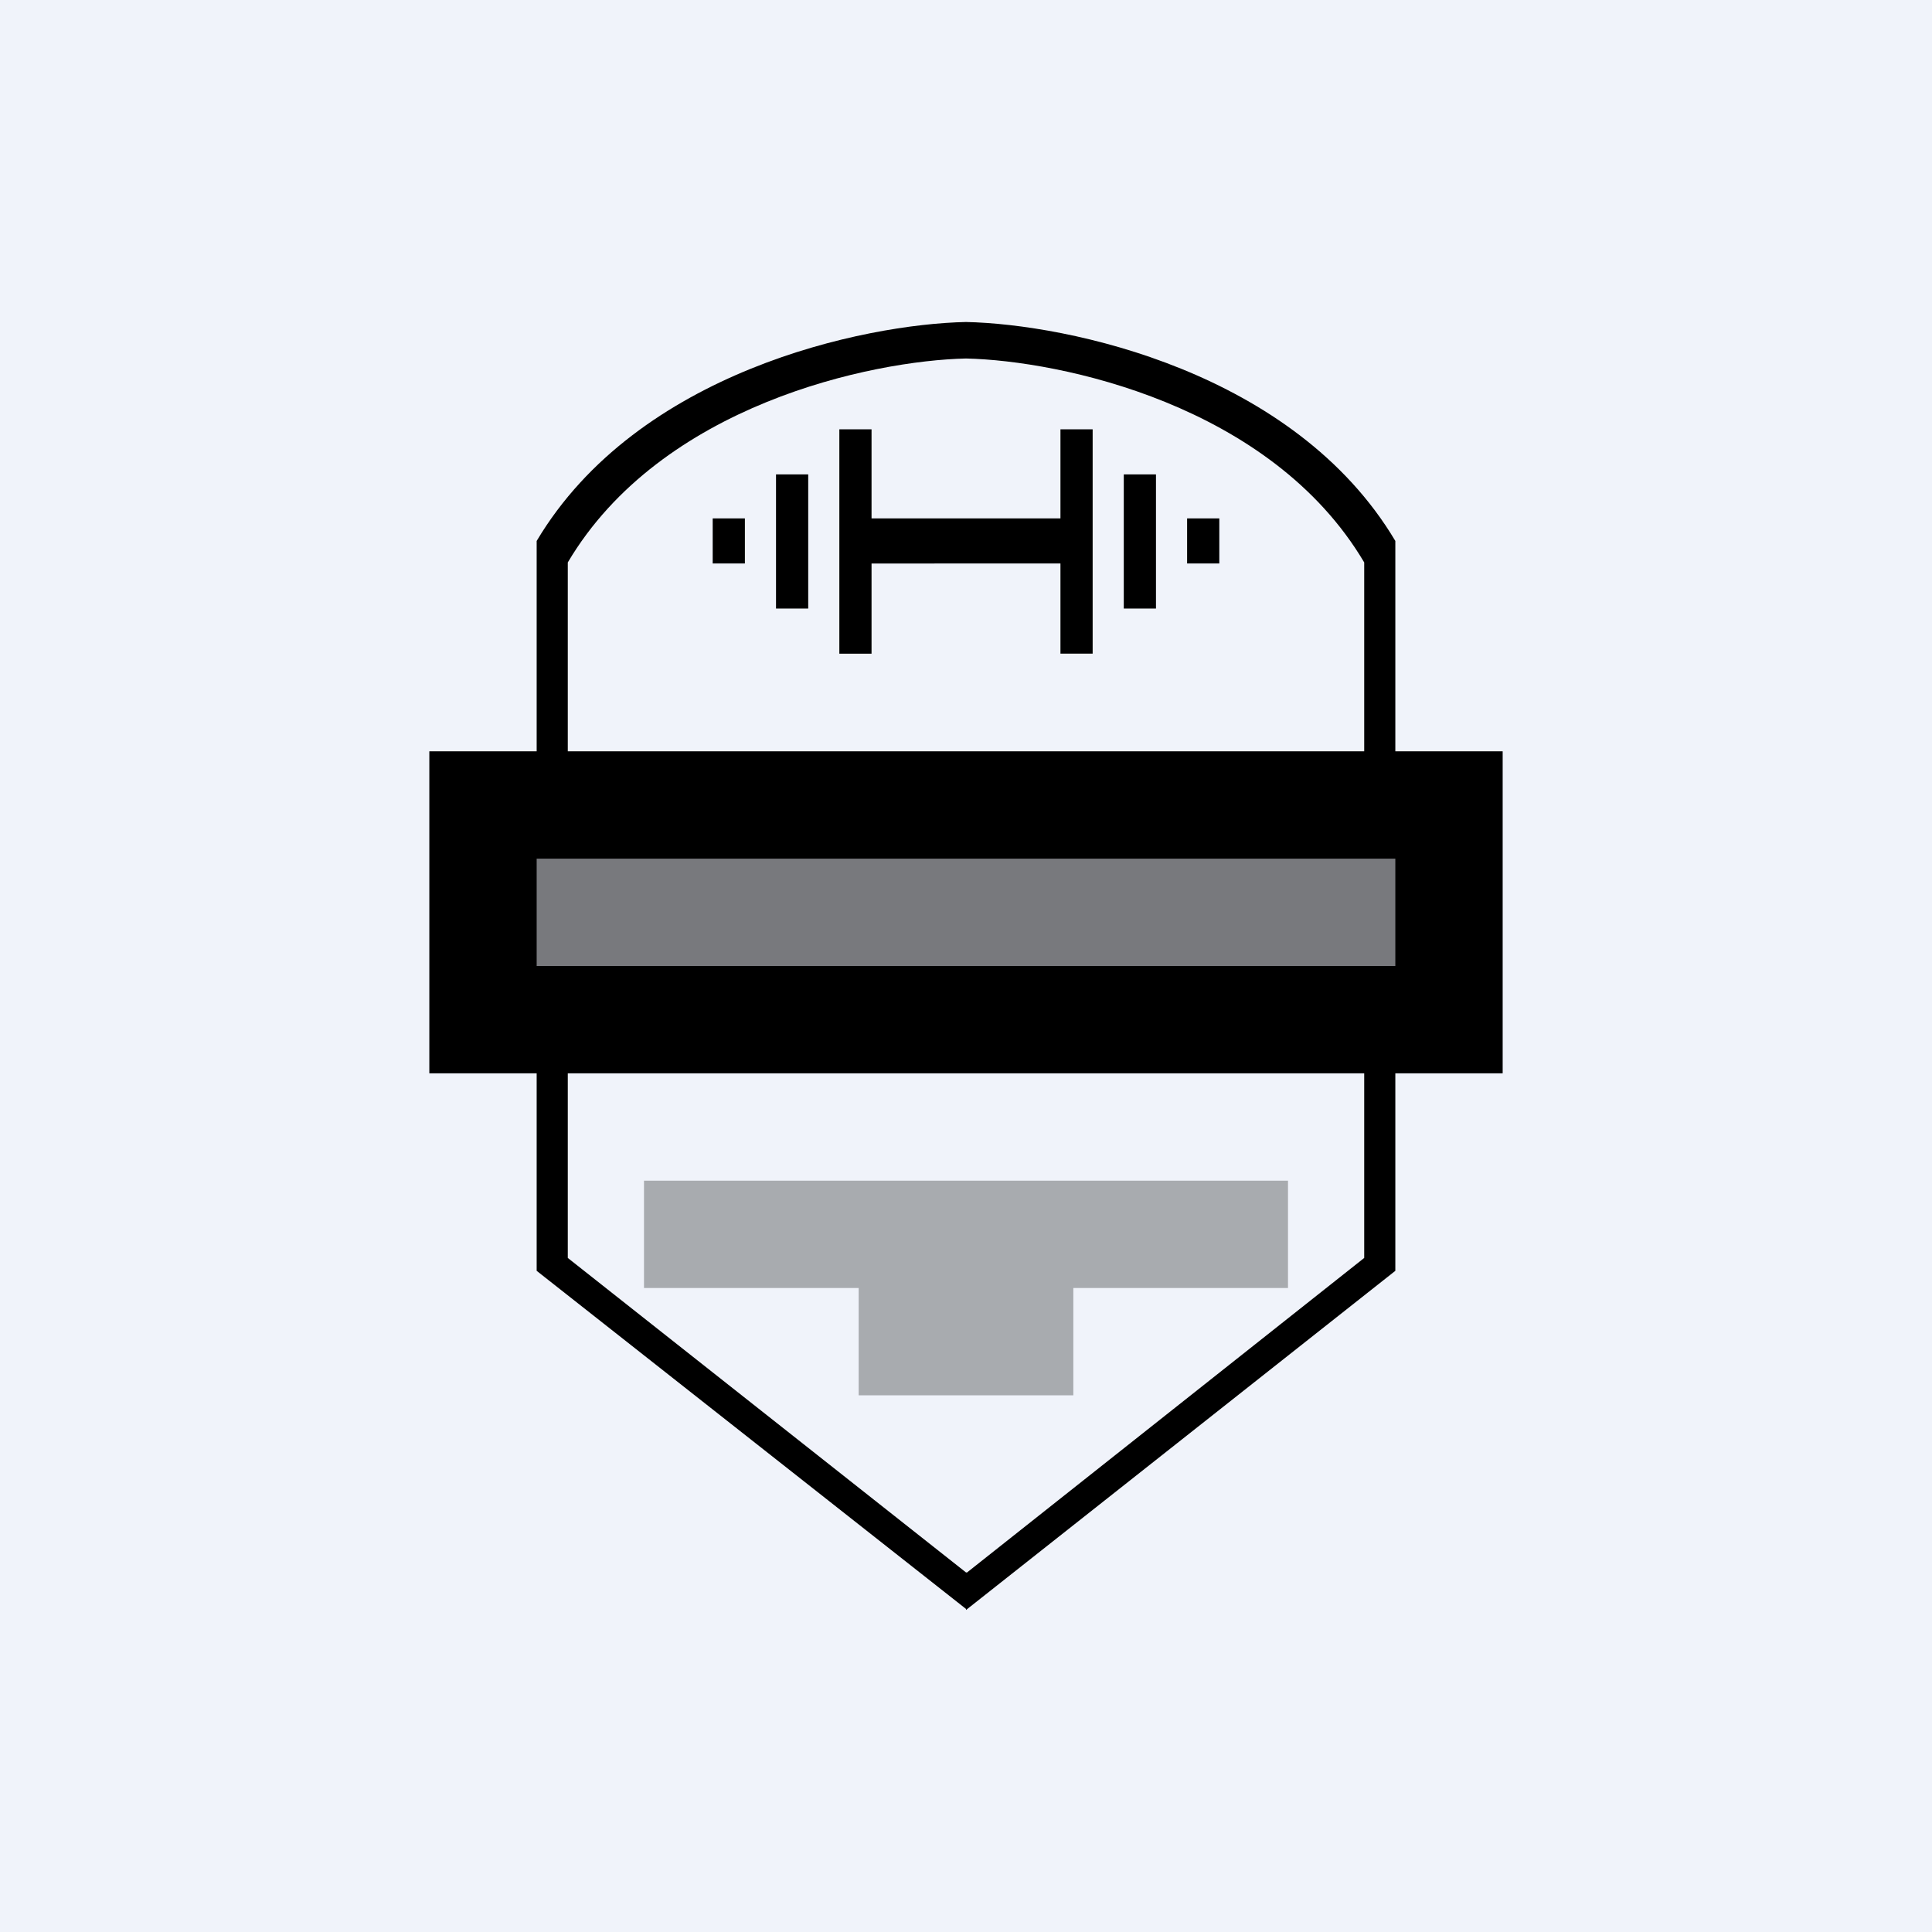
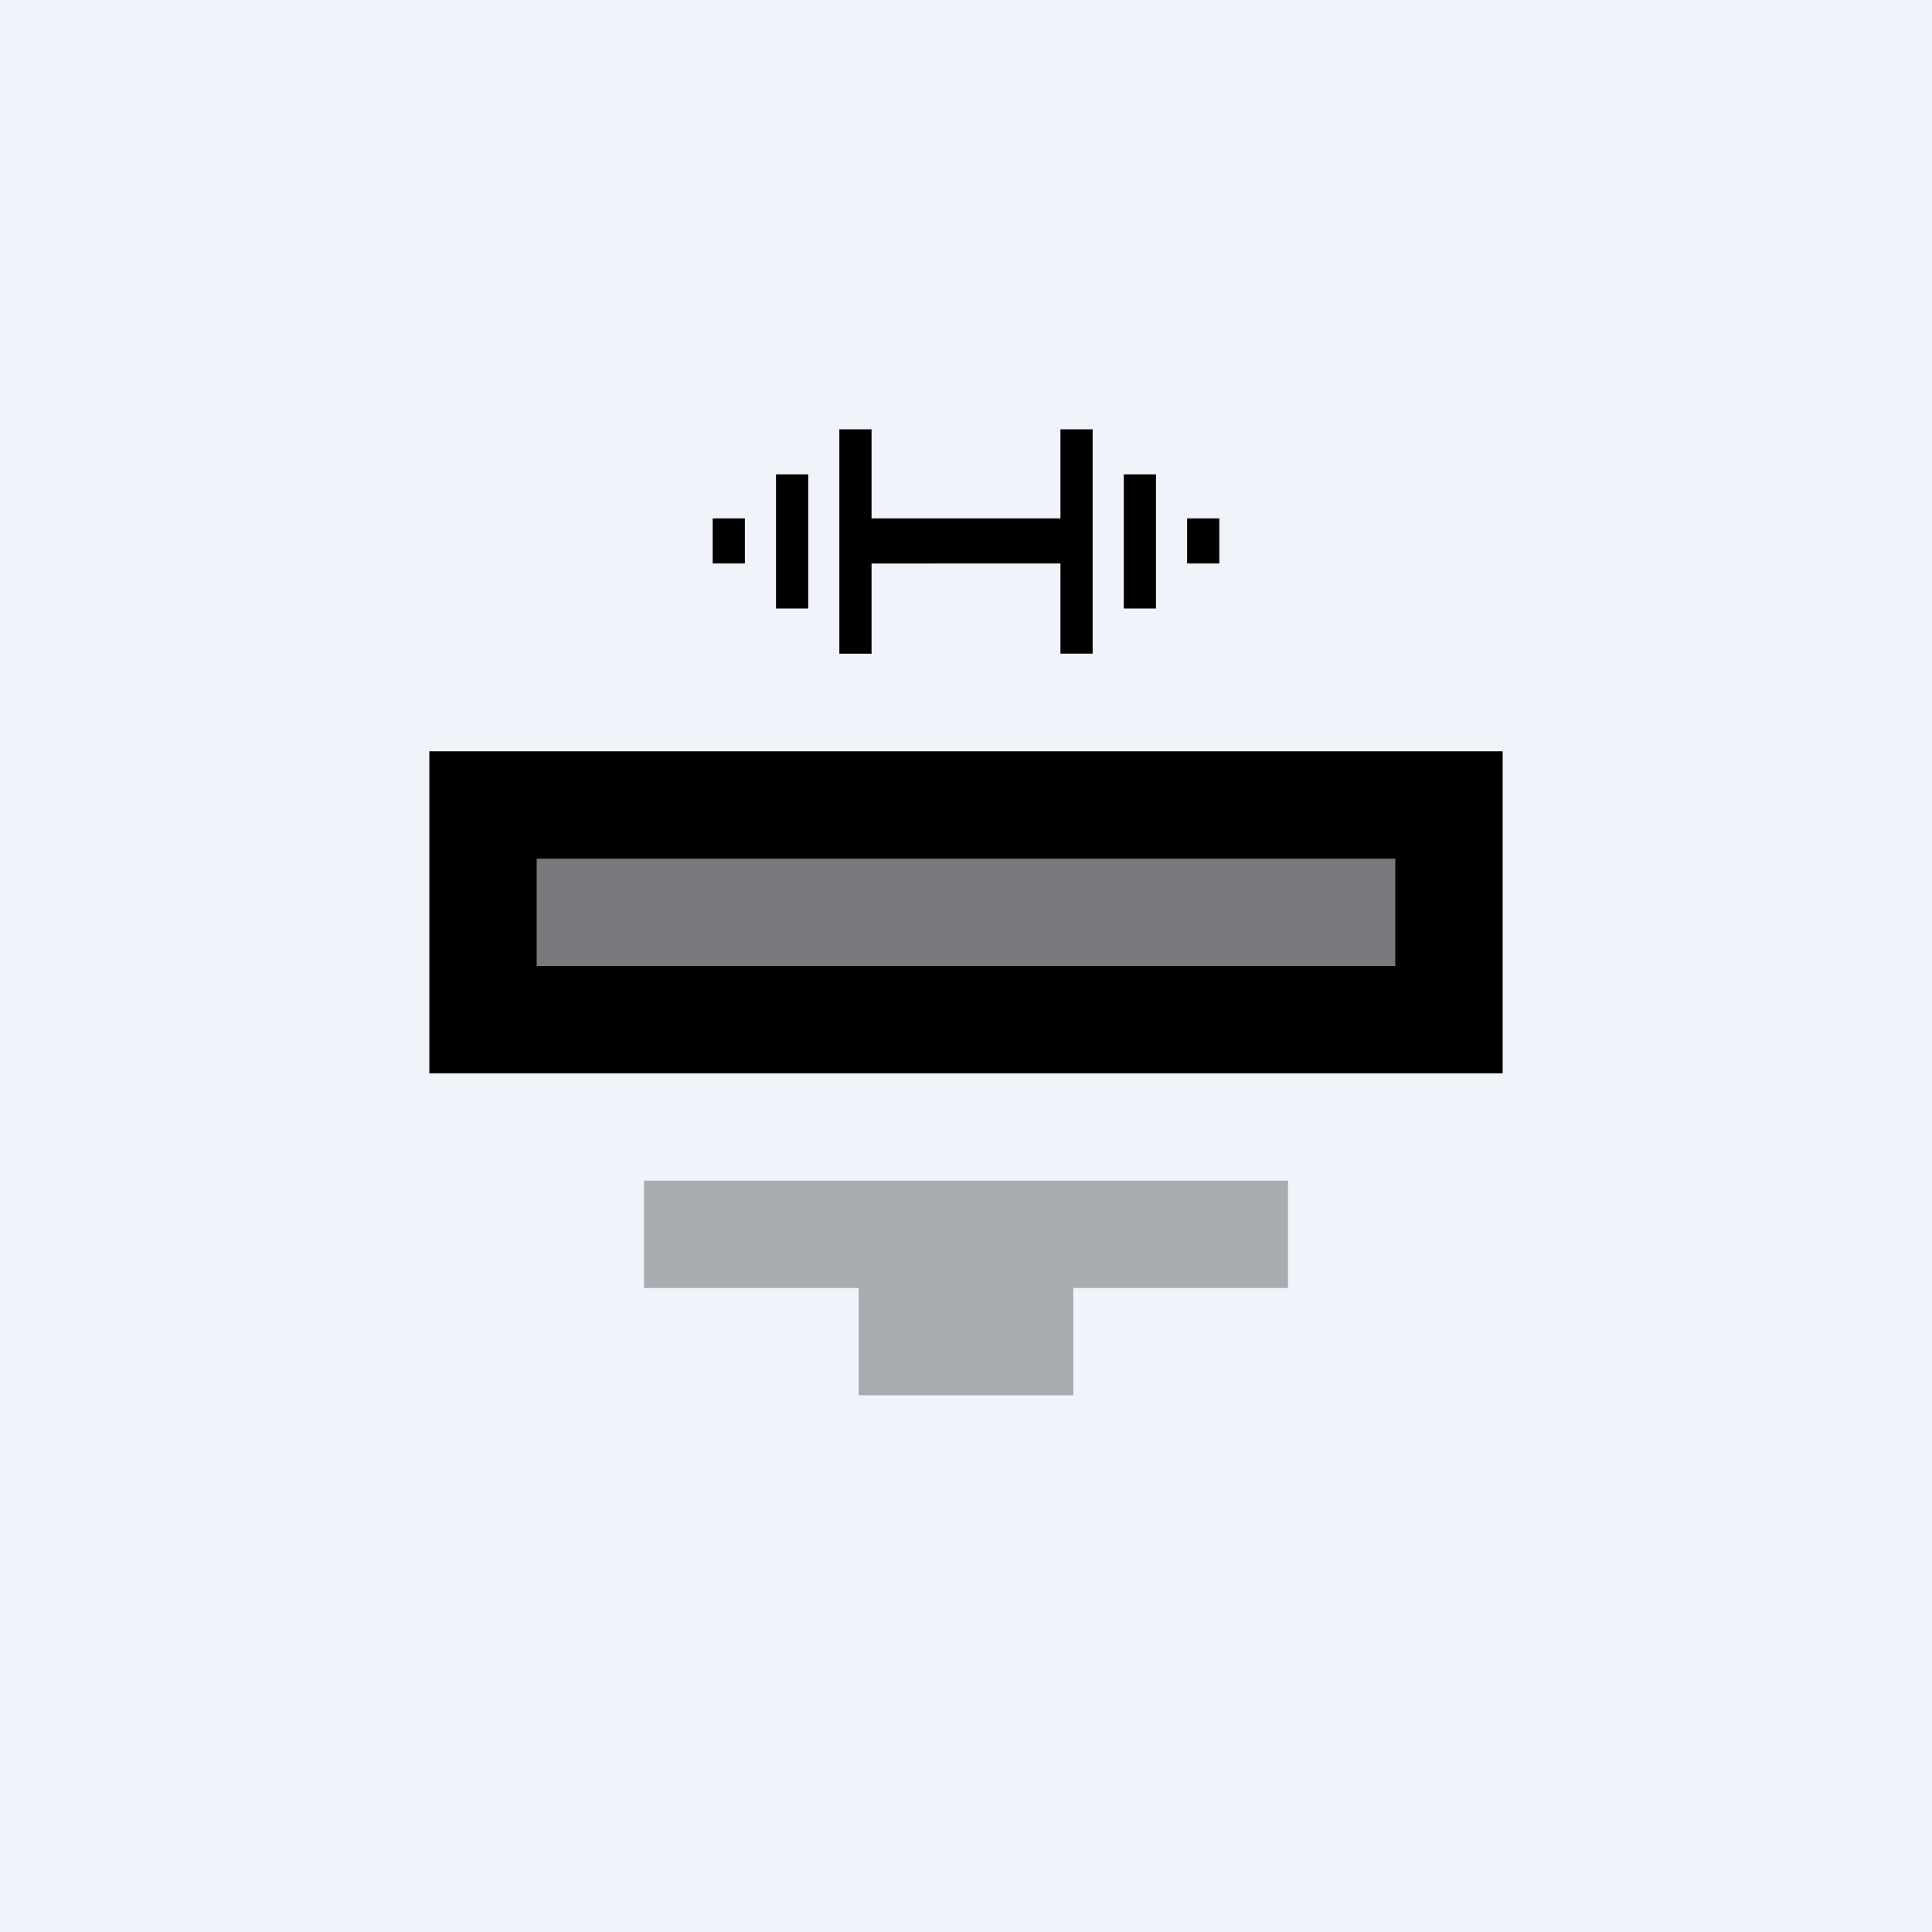
<svg xmlns="http://www.w3.org/2000/svg" width="18" height="18" viewBox="0 0 18 18">
-   <path fill="#F0F3FA" d="M0 0h18v18H0z" />
-   <path fill-rule="evenodd" d="M5 5.04C5.94 3.46 8.05 3.02 9 3c.95.02 3.06.46 4 2.04v6.8L9 15V15v-.01l-4-3.15v-6.8Zm.29.2C6.16 3.77 8.12 3.36 9 3.34c.88.02 2.84.43 3.71 1.9v6.48l-3.7 2.93H9l-3.71-2.93V5.24Z" />
+   <path fill="#F0F3FA" d="M0 0h18v18H0" />
  <path d="M4 7h10v3H4zM7.82 4h.3v.83h1.76v.42H8.12v.84h-.3V4Zm-.58.42h.29v1.25h-.3V4.42Zm-.3.41h-.3v.42h.3v-.42ZM10.18 4h-.3v2.09h.3V4Zm.59.42h-.3v1.25h.3V4.42Zm.29.41h.3v.42h-.3v-.42Z" />
  <path fill-opacity=".3" d="M6 11h6v1H6zM8 12h2v1H8z" />
  <path fill="#F0F3FA" fill-opacity=".5" d="M5 8h8v1H5z" />
</svg>